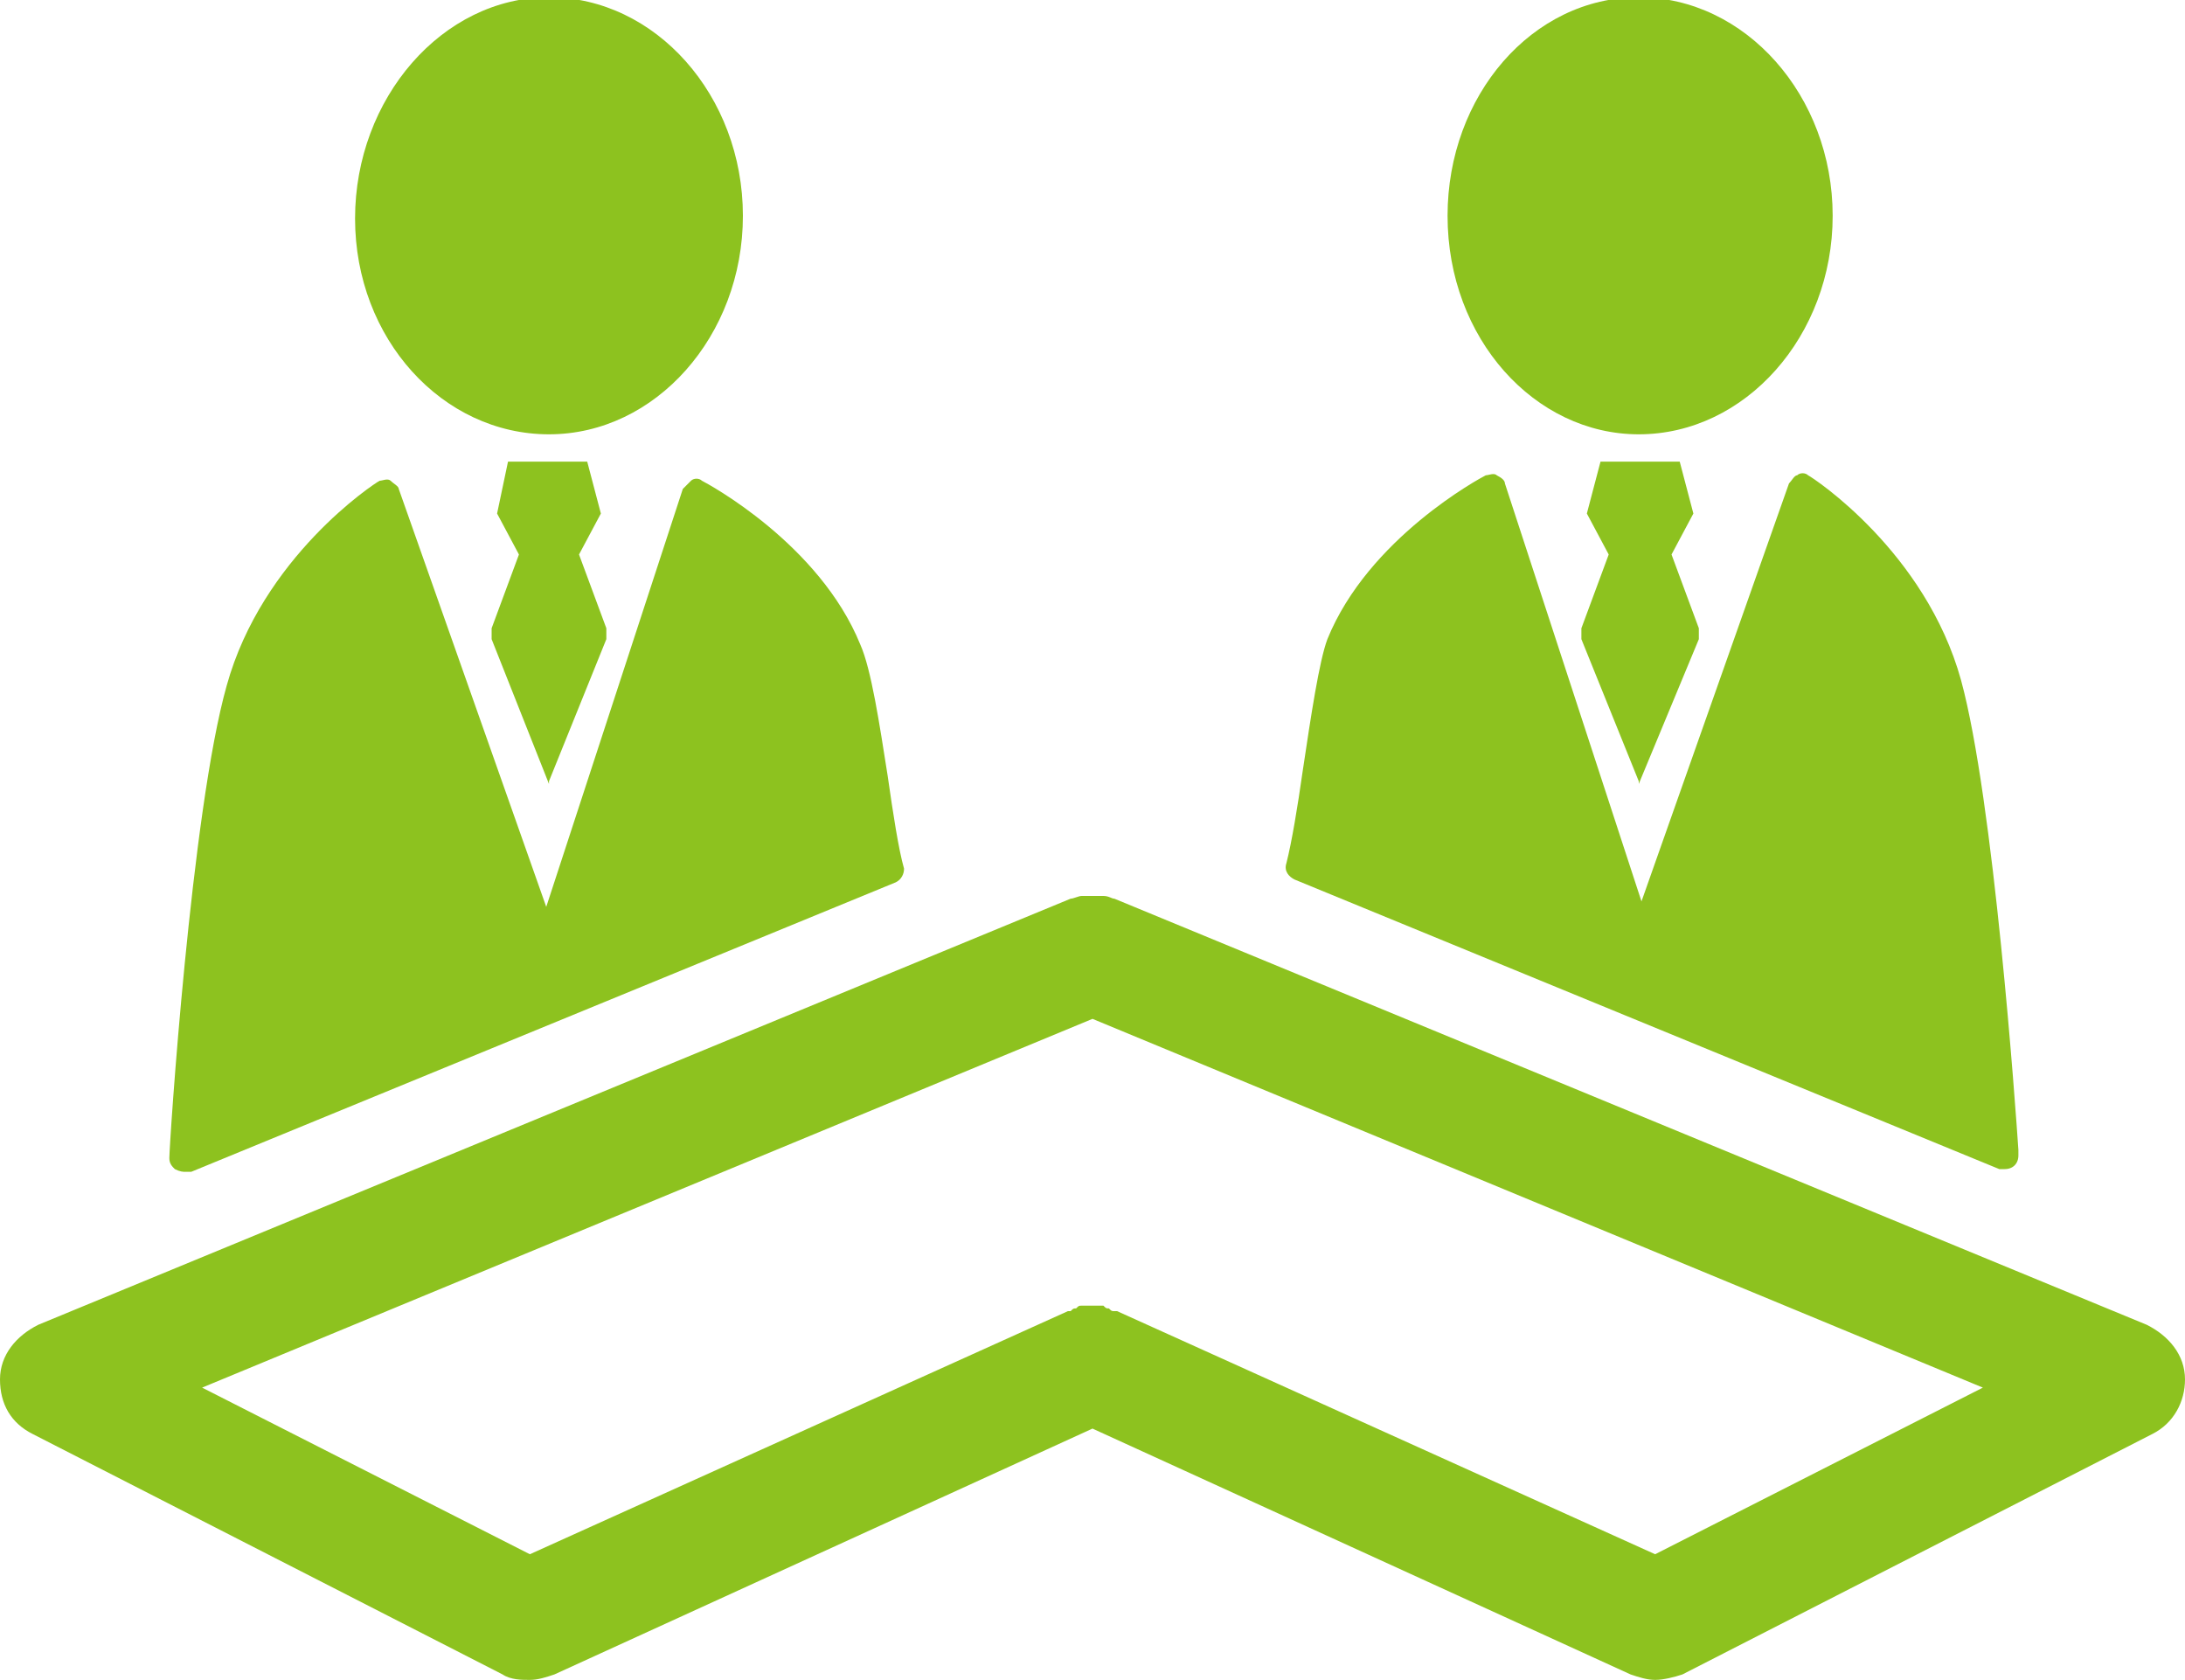
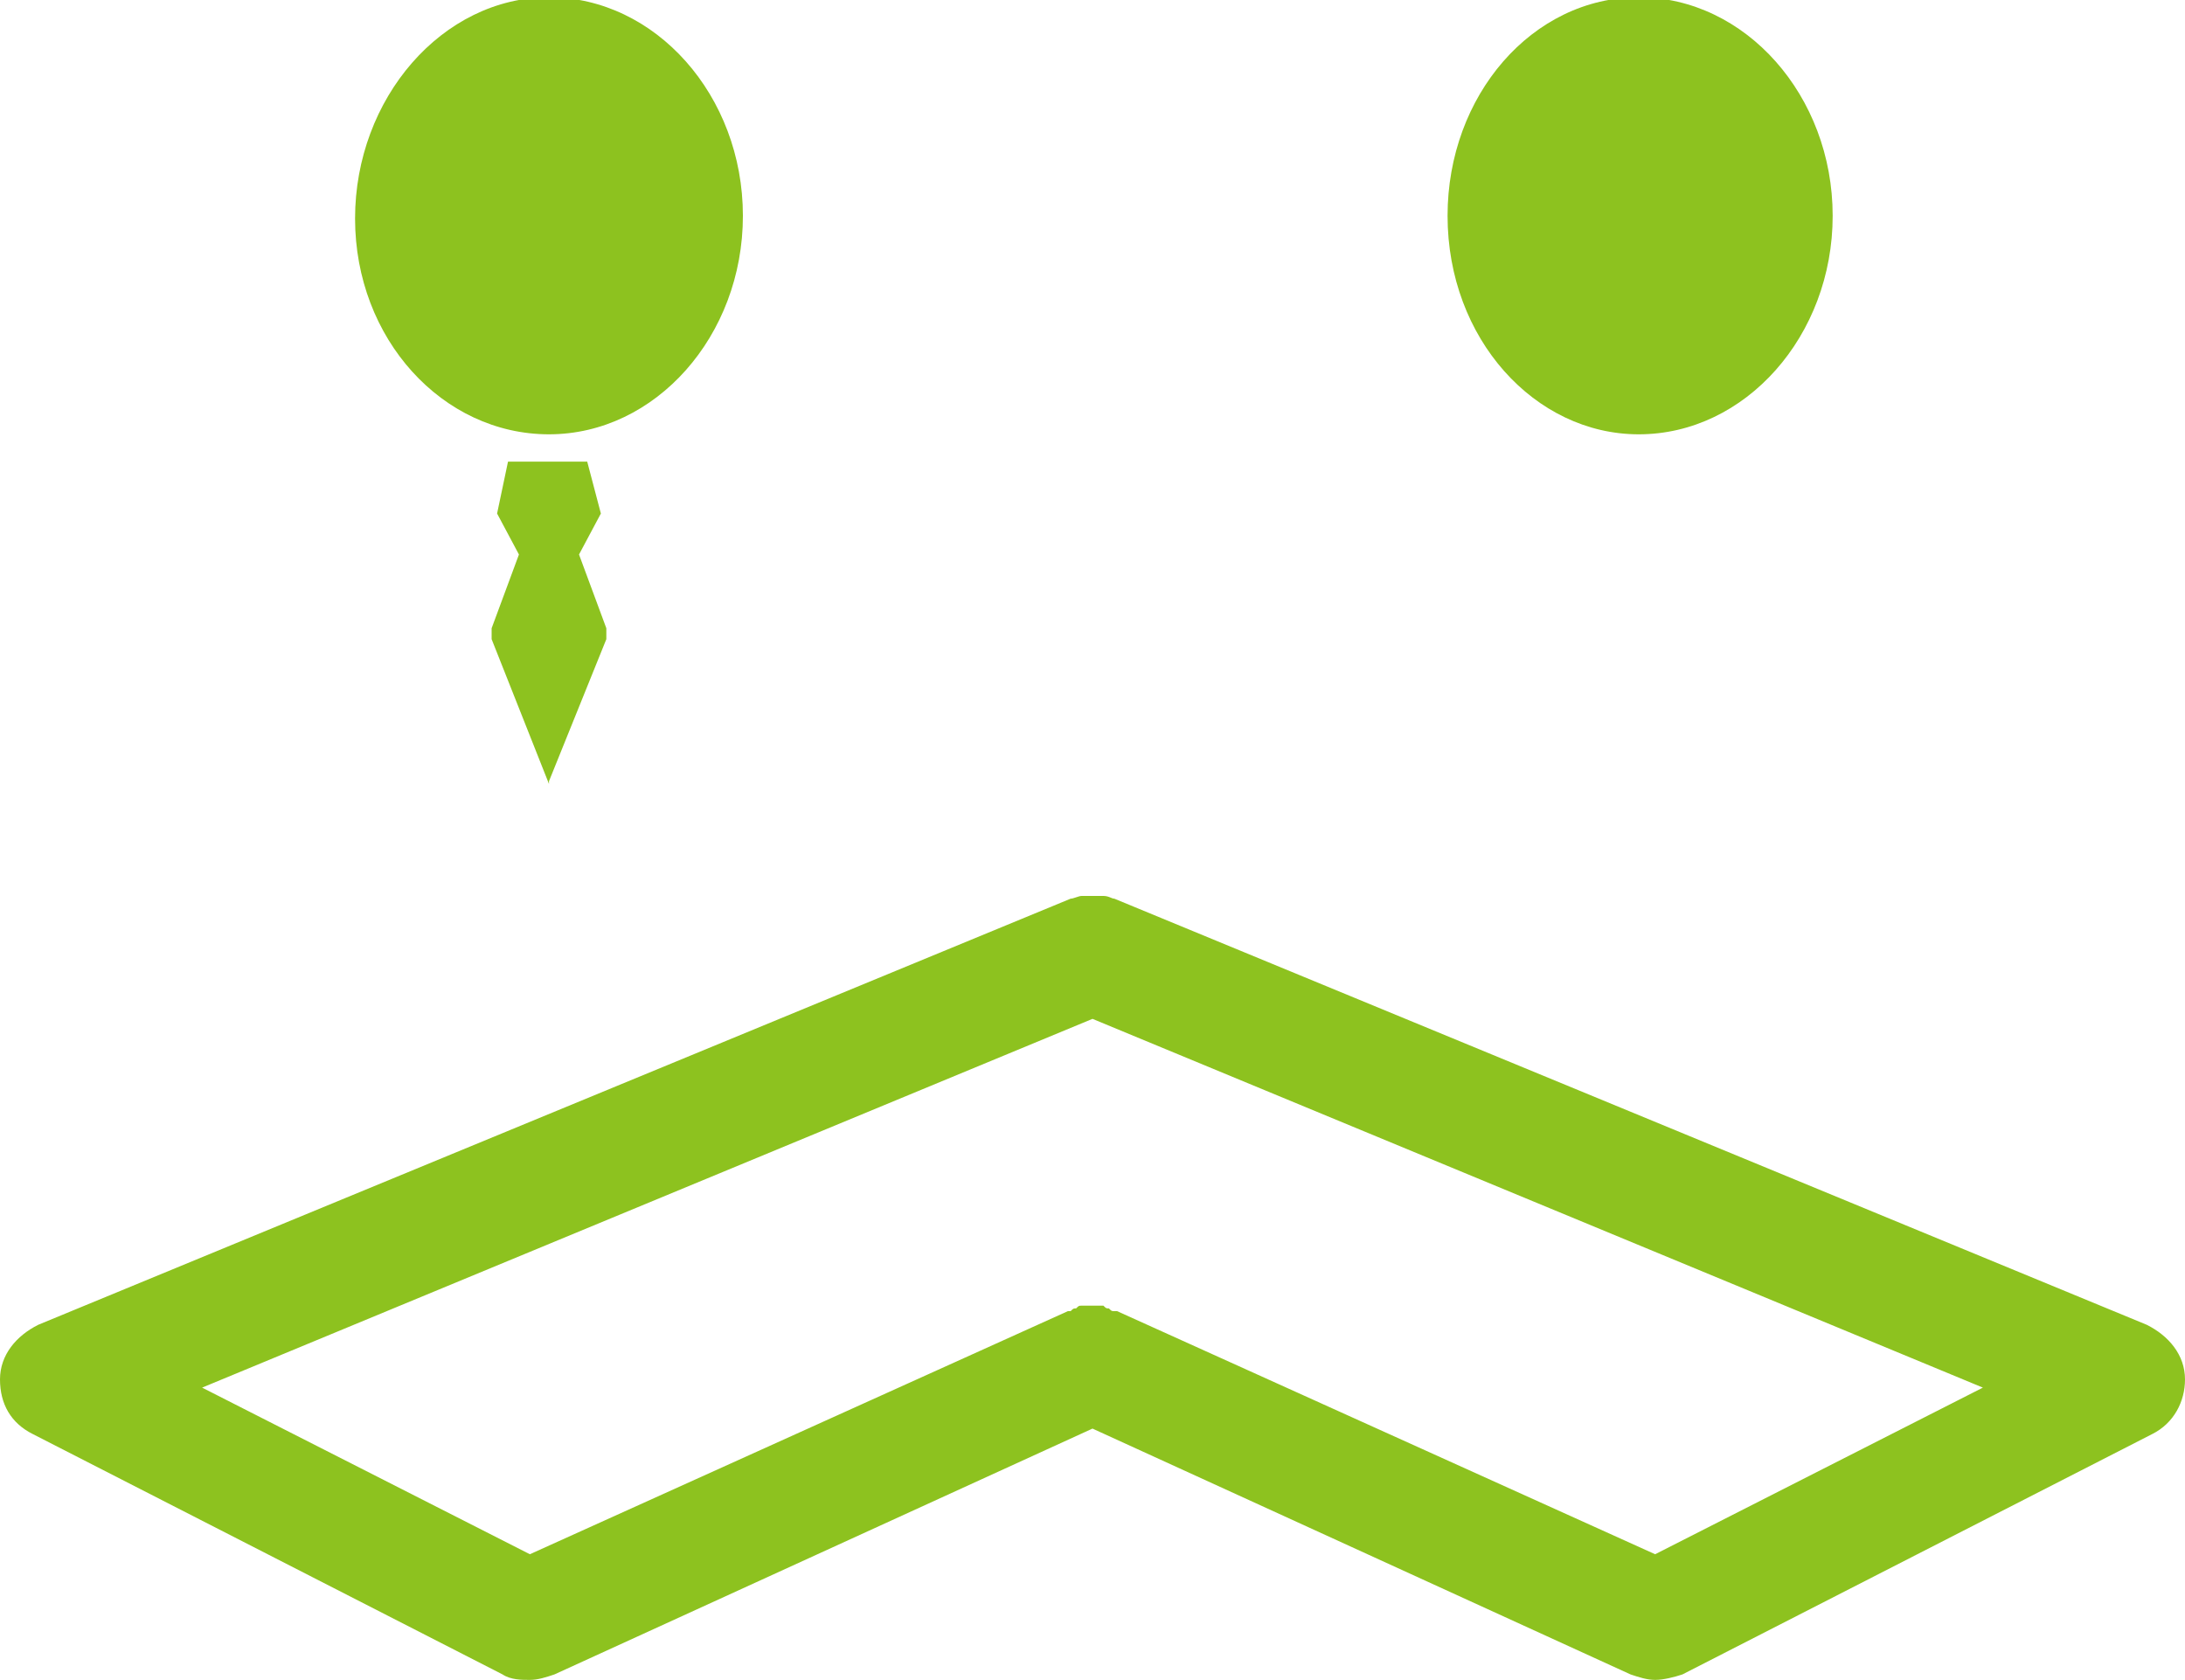
<svg xmlns="http://www.w3.org/2000/svg" version="1.1" id="レイヤー_1" x="0px" y="0px" viewBox="0 0 80 61.5" style="enable-background:new 0 0 80 61.5;" xml:space="preserve">
  <style type="text/css">
	.st0{fill:#8DC21F;}
</style>
  <g>
    <path class="st0" d="M20.1,15.9c3.9,0,7.1-3.6,7.1-8c0-4.4-3.2-8-7.1-8S13,3.6,13,8C13,12.4,16.2,15.9,20.1,15.9z" />
-     <path class="st0" d="M6.8,42.9c0.1,0,0.1,0,0.2,0l25.8-10.6c0.2-0.1,0.3-0.3,0.3-0.5c-0.2-0.7-0.4-2-0.6-3.4   c-0.3-1.9-0.6-3.9-1-4.8c-1.5-3.7-5.6-5.9-5.8-6c-0.1-0.1-0.3-0.1-0.4,0c-0.1,0.1-0.2,0.2-0.3,0.3l-5,15.3l-5.4-15.3   c0-0.1-0.2-0.2-0.3-0.3c-0.1-0.1-0.3,0-0.4,0c-0.2,0.1-4.3,2.8-5.6,7.5c-1.3,4.6-2.1,16.8-2.1,17.3c0,0.2,0.1,0.3,0.2,0.4   C6.6,42.9,6.7,42.9,6.8,42.9z" />
    <polygon class="st0" points="18,23.4 20.1,28.7 20.1,28.6 22.2,23.4 22.2,23 21.2,20.3 22,18.8 21.5,16.9 20.1,16.9 18.6,16.9    18.2,18.8 19,20.3 18,23  " />
    <path class="st0" d="M60,15.9c3.9,0,7.1-3.6,7.1-8c0-4.4-3.2-8-7.1-8c-3.9,0-7,3.6-7,8C53,12.4,56.2,15.9,60,15.9z" />
-     <path class="st0" d="M47.4,32.2l25.8,10.6c0.1,0,0.1,0,0.2,0c0,0,0,0,0,0c0.3,0,0.5-0.2,0.5-0.5c0-0.1,0-0.1,0-0.2   c-0.1-1.5-0.9-12.8-2.1-17.2c-1.3-4.7-5.4-7.4-5.6-7.5c-0.1-0.1-0.3-0.1-0.4,0c-0.1,0-0.2,0.2-0.3,0.3l-5.4,15.3l-5-15.3   c0-0.1-0.1-0.2-0.3-0.3c-0.1-0.1-0.3,0-0.4,0c-0.2,0.1-4.3,2.3-5.8,6c-0.3,0.8-0.6,2.8-0.9,4.8c-0.2,1.4-0.4,2.6-0.6,3.4   C47,31.9,47.2,32.1,47.4,32.2z" />
-     <polygon class="st0" points="62.2,23.4 62.2,23 61.2,20.3 62,18.8 61.5,16.9 60,16.9 58.6,16.9 58.1,18.8 58.9,20.3 57.9,23    57.9,23.4 60,28.6 60,28.7  " />
    <path class="st0" d="M78.6,48.5L40.8,32.9c0,0,0,0,0,0c-0.1,0-0.2-0.1-0.4-0.1c-0.1,0-0.1,0-0.2,0c-0.1,0-0.2,0-0.2,0   c-0.1,0-0.2,0-0.2,0c-0.1,0-0.1,0-0.2,0c-0.1,0-0.3,0.1-0.4,0.1c0,0,0,0,0,0h0c0,0,0,0,0,0L1.4,48.5C0.6,48.9,0,49.6,0,50.5   c0,0.9,0.4,1.6,1.2,2l17.2,8.8c0.3,0.2,0.7,0.2,1,0.2c0.3,0,0.6-0.1,0.9-0.2l19.7-9l19.7,9c0.3,0.1,0.6,0.2,0.9,0.2   c0.3,0,0.7-0.1,1-0.2l17.2-8.8c0.8-0.4,1.2-1.2,1.2-2C80,49.6,79.4,48.9,78.6,48.5z M60.6,56.9l-19.7-8.9c0,0-0.1,0-0.1,0   c-0.1,0-0.1,0-0.2-0.1c-0.1,0-0.1,0-0.2-0.1c-0.1,0-0.1,0-0.2,0c-0.1,0-0.1,0-0.2,0c-0.1,0-0.1,0-0.2,0c-0.1,0-0.1,0-0.2,0   c-0.1,0-0.1,0-0.2,0.1c-0.1,0-0.1,0-0.2,0.1c0,0,0,0-0.1,0l-19.7,8.9l-12-6.1L40,37.3l32.6,13.5L60.6,56.9z" />
  </g>
</svg>